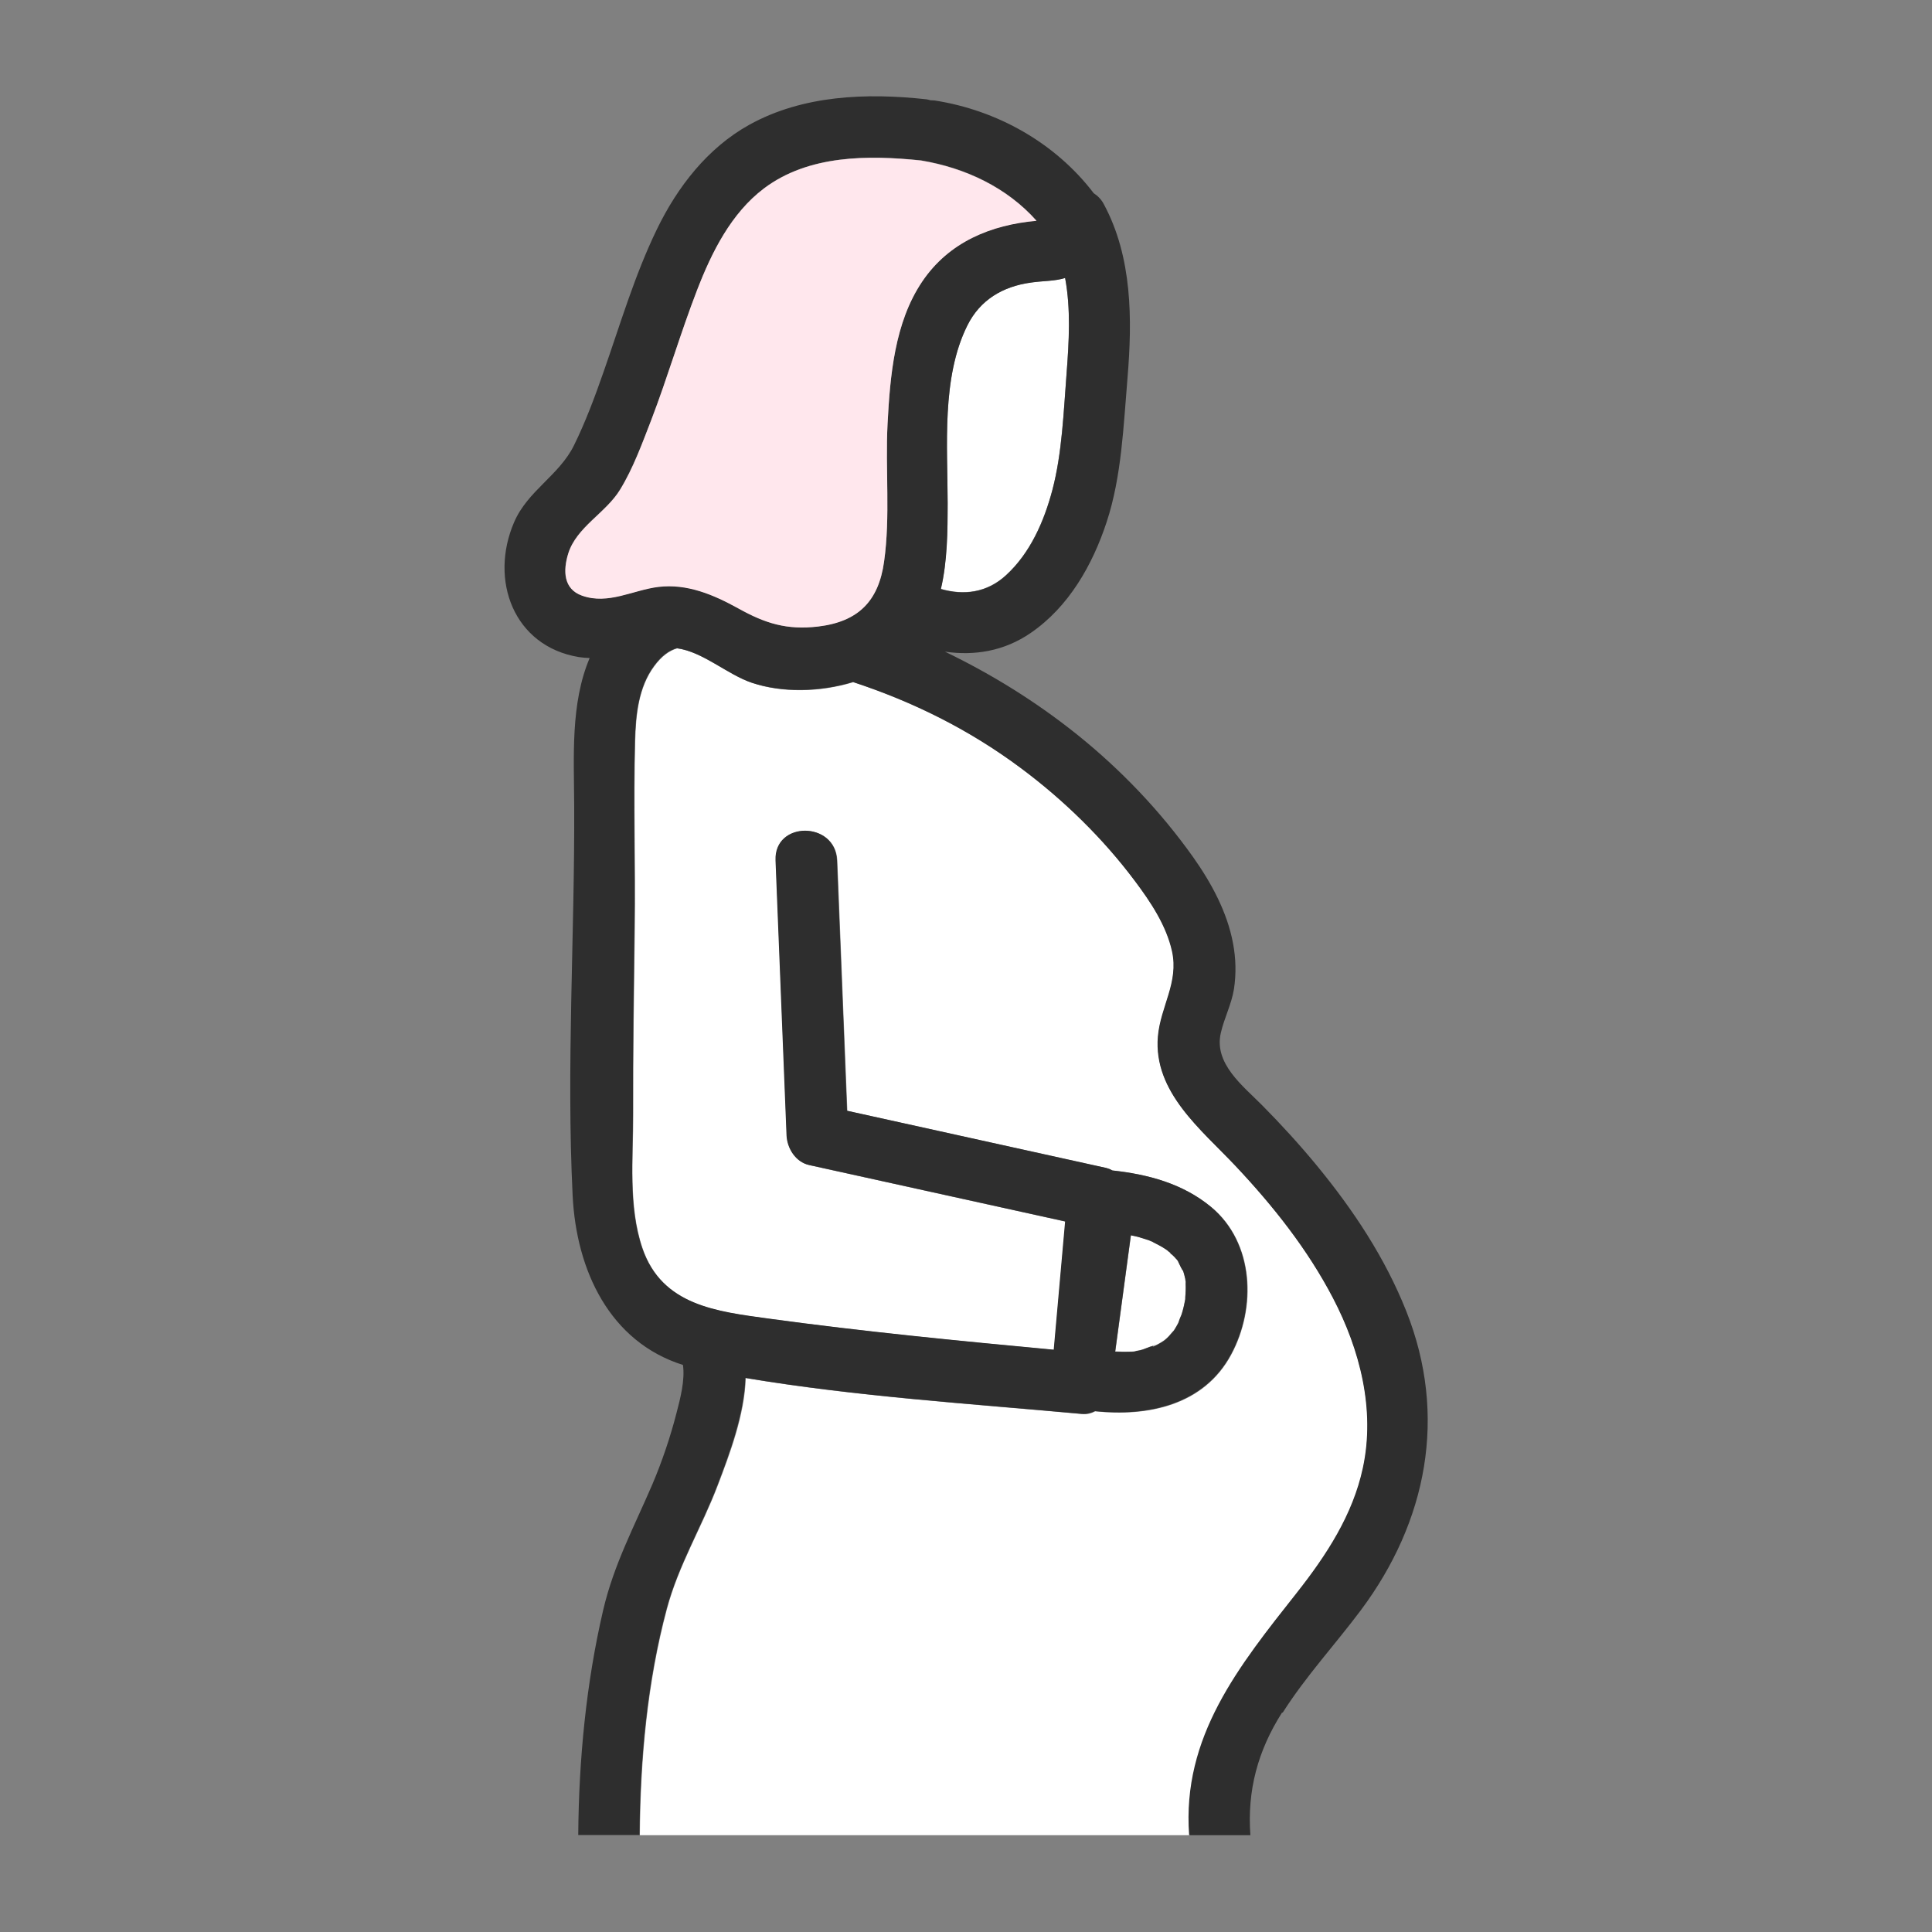
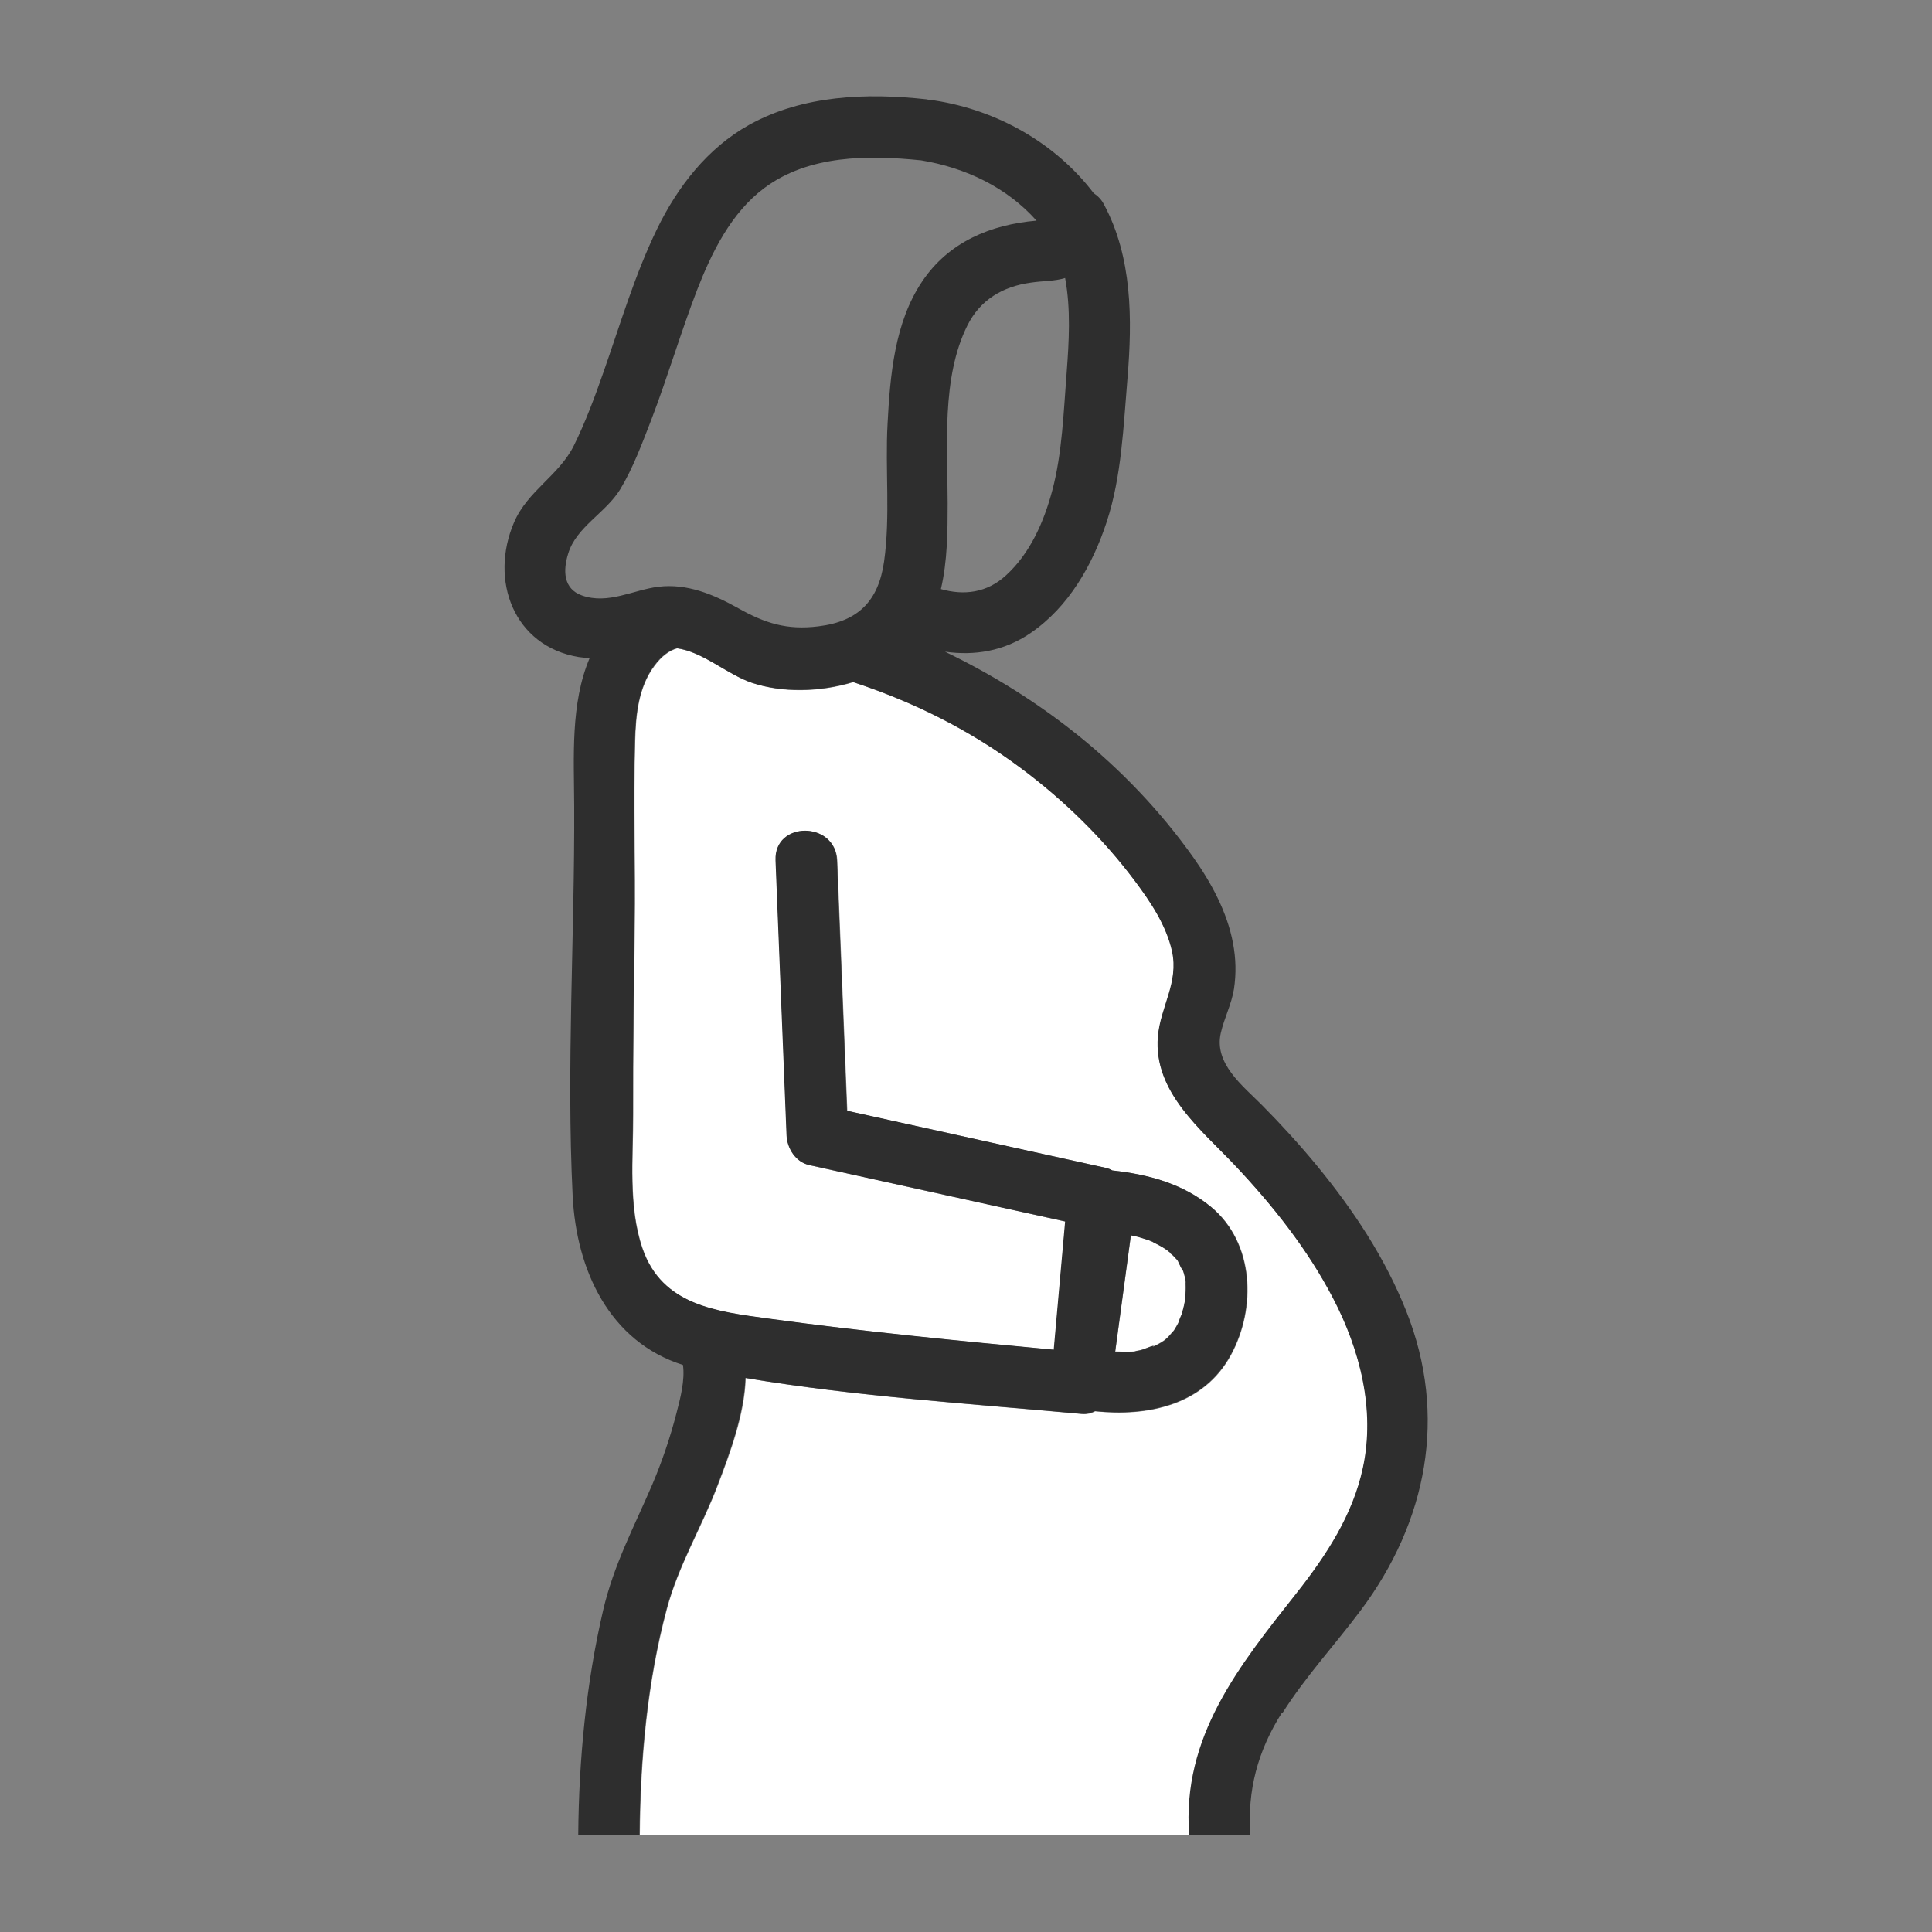
<svg xmlns="http://www.w3.org/2000/svg" id="_レイヤー_1" data-name="レイヤー_1" version="1.1" viewBox="0 0 100 100">
  <rect x="0" y="0" width="100" height="100" fill="#808080" stroke="none" />
  <defs>
    <style>
      .st0 {
        fill: #ffe7ed;
      }

      .st1 {
        fill: #fff;
      }

      .st2 {
        fill: #2e2e2e;
      }
    </style>
  </defs>
-   <path class="st1" d="M53.35,14.62c-1.45.21-2.62.9-3.28,2.22-1.35,2.71-1.02,6.27-1.02,9.2,0,1.44-.02,2.99-.35,4.44,1.18.34,2.37.2,3.37-.71,1.25-1.15,1.97-2.79,2.4-4.41.5-1.92.58-4.04.74-6.09.12-1.58.22-3.29-.08-4.89-.55.18-1.11.15-1.78.24Z" />
  <path class="st1" d="M67.15,82.44c1.52-1.92,2.89-4.01,3.41-6.45.64-3.02-.15-6.12-1.55-8.8-1.32-2.53-3.1-4.77-5.05-6.84-1.77-1.88-4.26-3.81-4.01-6.69.13-1.57,1.09-2.8.73-4.42-.29-1.33-1.11-2.55-1.92-3.63-1.66-2.21-3.7-4.2-5.91-5.85-2.72-2.02-5.62-3.44-8.68-4.45-1.74.53-3.69.56-5.23.04-1.28-.42-2.54-1.61-3.89-1.79-.4.12-.79.39-1.18.92-.82,1.1-.96,2.55-.99,3.88-.09,3.21.02,6.42-.02,9.63-.04,3.23-.09,6.46-.08,9.69,0,2.25-.26,4.76.48,6.93,1.02,2.99,3.88,3.29,6.55,3.65,4.9.67,9.82,1.15,14.75,1.61.2-2.21.39-4.43.59-6.64-4.42-.97-8.83-1.95-13.25-2.92-.69-.15-1.14-.86-1.17-1.53-.19-4.75-.38-9.5-.57-14.24-.08-2.05,3.09-2.04,3.18,0,.17,4.32.35,8.64.52,12.96,4.47.99,8.94,1.97,13.41,2.96.11.02.21.07.32.13,1.85.2,3.65.68,5.11,1.89,2.23,1.85,2.34,5.21,1.03,7.64-1.42,2.63-4.32,3.22-7.04,2.93-.2.11-.43.17-.69.14-5.76-.53-11.66-.9-17.4-1.86-.05,1.89-.83,3.94-1.44,5.54-.83,2.19-2.04,4.15-2.64,6.42-1.01,3.77-1.37,7.78-1.4,11.68,0,0,0,.02,0,.02h28.48c-.38-5.1,2.56-8.75,5.58-12.56Z" />
  <path class="st1" d="M60.94,65.2s0,0,.02.02c-.09-.15-.06-.09-.02-.02Z" />
  <path class="st1" d="M60.96,65.24s.05.06.06.06c0,0-.04-.04-.07-.08,0,0,0,0,0,0,0,0,0,.01,0,.02Z" />
  <path class="st1" d="M60.44,64.72s0,0,0,.01c0,0,0,0,0,0,0,0-.01-.01-.01-.02Z" />
-   <path class="st1" d="M59.51,64.22s.07.03.11.04c-.04-.02-.09-.04-.11-.04Z" />
  <path class="st1" d="M60.54,64.82c.05.03.09.03-.01-.04-.03-.02-.05-.04-.08-.06.01.02.05.06.09.09Z" />
  <path class="st1" d="M57.72,69.95c.23,0,.45.02.68.01.09,0,.25,0,.36-.02.02,0,.03-.01.05-.02.07-.01.14-.03.21-.04.19-.04.46-.18.68-.23.02,0,.06-.02.11-.02.05-.02.09-.05.14-.07.1-.05.19-.11.28-.17.01,0,.05-.04.08-.06.07-.06.14-.12.2-.19.07-.07.15-.19.23-.26.02-.02.03-.05.05-.07.07-.11.13-.22.19-.33.01-.02.02-.05.03-.07.02-.1.13-.33.15-.39.04-.12.07-.24.1-.36.03-.14.06-.29.09-.43,0-.01,0-.02,0-.03,0-.02,0-.03,0-.05.02-.24.03-.47.02-.71,0,0,0-.05,0-.1-.02-.05-.04-.15-.03-.19,0,0,0-.01,0-.02-.03-.12-.06-.25-.1-.37,0,0,0,0,0,0-.1-.09-.21-.4-.28-.52,0-.01-.02-.03-.03-.04-.01-.02-.03-.04-.03-.04-.07-.08-.14-.16-.22-.23-.02-.02-.09-.07-.14-.11-.04-.02-.07-.05-.09-.09-.03-.02-.05-.04-.08-.06-.24-.16-.48-.28-.73-.41-.11-.04-.14-.05-.12-.05-.01,0-.03-.01-.04-.02-.13-.05-.27-.09-.41-.13-.17-.05-.35-.09-.53-.13-.27,2-.54,4.01-.81,6.01Z" />
  <path class="st1" d="M59.79,69.65s.02,0,.02-.01c-.03,0-.07,0-.1.02-.06.03-.04.06.08,0Z" />
  <path class="st1" d="M61.39,66.3c0-.08-.01-.17-.02-.17,0,0-.01,0-.01.02.01.05.02.1.03.15,0,0,0,0,0,0Z" />
  <path class="st1" d="M59.85,69.63s-.03,0-.04,0c0,0,0,0,0,0,.01,0,.03,0,.05,0Z" />
-   <path class="st1" d="M61.39,66.3s0,.02,0,.03c.01.04.02.05,0-.03Z" />
  <path class="st1" d="M59.63,64.27s.03.01.06.02c-.02,0-.05-.02-.07-.03,0,0,0,0,0,0,0,0,0,0,0,0Z" />
  <path class="st2" d="M66.39,88.65c1.19-1.88,2.72-3.53,4.05-5.31,3.42-4.58,4.5-10.06,2.35-15.47-1.1-2.77-2.74-5.24-4.63-7.54-.89-1.08-1.84-2.12-2.83-3.12-1-1.01-2.51-2.16-2.14-3.75.18-.78.55-1.47.68-2.27.12-.8.1-1.58-.05-2.37-.3-1.61-1.12-3.12-2.06-4.45-1.69-2.38-3.73-4.52-6.01-6.35-2.11-1.69-4.41-3.12-6.84-4.29,1.52.22,3.06-.02,4.44-.97,1.97-1.35,3.2-3.52,3.93-5.74.78-2.37.87-4.99,1.08-7.46.25-3.03.25-6.24-1.22-8.98-.14-.27-.33-.45-.53-.58-1.98-2.6-5-4.3-8.24-4.8-.07-.01-.14,0-.21-.01-.07-.02-.14-.04-.21-.05-3.1-.34-6.39-.22-9.17,1.32-2.16,1.2-3.72,3.22-4.78,5.41-1.15,2.37-1.89,4.9-2.76,7.38-.45,1.29-.93,2.58-1.53,3.8-.77,1.56-2.4,2.35-3.1,3.98-1.29,2.99-.03,6.42,3.35,6.98.19.03.37.04.56.05-1,2.36-.81,5.12-.8,7.66.03,6.71-.41,13.47-.08,20.17.19,3.86,1.91,7.56,5.71,8.76.11.8-.14,1.74-.34,2.51-.32,1.24-.74,2.48-1.24,3.66-.94,2.19-2,4.16-2.55,6.52-.88,3.77-1.26,7.74-1.29,11.62,0,0,0,.02,0,.02h3.17s0-.02,0-.02c.03-3.9.39-7.91,1.4-11.68.61-2.27,1.81-4.24,2.64-6.42.61-1.61,1.38-3.65,1.44-5.54,5.73.96,11.63,1.33,17.4,1.86.26.02.49-.04.69-.14,2.72.28,5.63-.31,7.04-2.93,1.31-2.42,1.2-5.78-1.03-7.64-1.46-1.21-3.26-1.69-5.11-1.89-.1-.06-.21-.1-.32-.13-4.47-.99-8.94-1.97-13.41-2.96-.17-4.32-.35-8.64-.52-12.96-.08-2.04-3.26-2.05-3.18,0,.19,4.75.38,9.5.57,14.24.03.67.47,1.38,1.17,1.53,4.42.97,8.83,1.95,13.25,2.92-.2,2.21-.39,4.43-.59,6.64-4.92-.46-9.85-.94-14.75-1.61-2.67-.37-5.53-.67-6.55-3.65-.74-2.17-.47-4.68-.48-6.93-.01-3.23.04-6.46.08-9.69.04-3.21-.06-6.42.02-9.63.04-1.33.17-2.77.99-3.88.39-.53.77-.8,1.18-.92,1.35.18,2.61,1.36,3.89,1.79,1.54.51,3.49.49,5.23-.04,3.07,1.01,5.97,2.43,8.68,4.45,2.22,1.65,4.26,3.64,5.91,5.85.81,1.08,1.62,2.29,1.92,3.63.36,1.63-.59,2.85-.73,4.42-.24,2.87,2.24,4.81,4.01,6.69,1.95,2.07,3.73,4.31,5.05,6.84,1.4,2.68,2.2,5.79,1.55,8.8-.52,2.43-1.89,4.52-3.41,6.45-3.01,3.81-5.96,7.46-5.58,12.56h3.17c-.17-2.31.38-4.37,1.64-6.35ZM58.53,63.94c.18.04.36.07.53.13.14.04.27.09.41.13.01,0,.03.01.04.02.02,0,.07.02.11.04.02,0,.05.02.07.03-.03-.01-.04-.01-.06-.02.25.13.5.25.73.41.03.02.06.04.08.06,0,0,0,0,0-.01,0,0,0,.01.01.02.03.02.05.04.08.06.1.07.06.07.01.04.06.05.12.09.14.11.08.07.15.15.22.23,0,0,.02.02.03.04-.05-.07-.08-.13.02.02.03.04.07.08.07.08,0,0-.03-.02-.06-.06.07.12.19.42.28.52,0,0,0,0,0,0,.04.12.07.24.1.37,0,0,0,.01,0,.02,0-.01,0-.02.01-.02,0,0,.02.09.02.17.02.09.01.08,0,.03,0,.05,0,.09,0,.1.01.24,0,.47-.02.71,0,.02,0,.03,0,.05,0,.01,0,.01,0,.03-.03.14-.05.29-.09.43-.03.12-.06.24-.1.36-.02.06-.13.29-.15.39-.01.02-.02.05-.03.07-.06.11-.12.22-.19.33-.02.02-.03.05-.05.07-.08.08-.16.19-.23.26-.07.07-.13.13-.2.19-.04.03-.07.06-.08.06-.09.06-.19.12-.28.17-.05.03-.09.05-.14.07.02,0,.02,0,.04,0-.01,0-.03,0-.05,0,0,0-.02,0-.02.01-.12.07-.14.03-.08,0-.22.05-.48.19-.68.23-.07.02-.14.03-.21.04-.02,0-.03.01-.05.02-.11.02-.27.02-.36.02-.23.01-.45,0-.68-.01.27-2,.54-4.01.81-6.01ZM47.73,14.57c-1.43,2.12-1.66,4.88-1.79,7.36-.13,2.36.15,4.79-.18,7.13-.29,2.04-1.33,3.11-3.41,3.36-1.62.2-2.75-.16-4.14-.94-1.27-.71-2.64-1.29-4.13-1.11-1.31.16-2.6.93-3.96.45-.96-.34-.99-1.28-.71-2.17.42-1.38,1.94-2.1,2.69-3.32.67-1.11,1.14-2.39,1.61-3.6.85-2.22,1.52-4.51,2.37-6.72.76-1.95,1.76-3.99,3.47-5.27,2.31-1.73,5.39-1.72,8.13-1.44,2.3.38,4.44,1.4,5.97,3.12-2.35.2-4.54,1.09-5.92,3.15ZM50.07,16.85c.66-1.33,1.83-2.02,3.28-2.22.67-.1,1.23-.07,1.78-.24.3,1.6.2,3.31.08,4.89-.16,2.05-.23,4.17-.74,6.09-.43,1.62-1.14,3.26-2.4,4.41-.99.91-2.18,1.05-3.37.71.34-1.44.35-3,.35-4.44,0-2.93-.33-6.49,1.02-9.2Z" />
-   <path class="st0" d="M30.12,30.83c1.36.49,2.64-.29,3.96-.45,1.49-.18,2.86.41,4.13,1.11,1.4.78,2.52,1.13,4.14.94,2.08-.25,3.13-1.32,3.41-3.36.33-2.35.06-4.77.18-7.13.13-2.48.36-5.24,1.79-7.36,1.39-2.06,3.57-2.94,5.92-3.15-1.53-1.72-3.67-2.73-5.97-3.12-2.75-.29-5.83-.29-8.13,1.44-1.71,1.29-2.72,3.32-3.47,5.27-.86,2.22-1.52,4.5-2.37,6.72-.47,1.21-.93,2.49-1.61,3.6-.74,1.22-2.26,1.94-2.69,3.32-.27.89-.24,1.83.71,2.17Z" />
-   <path class="st2" d="M60.54,64.82s-.08-.07-.09-.09c0,0,0,0,0,0,.02.04.06.07.09.09Z" />
  <path class="st2" d="M61.39,66.3s0,0,0,0c-.01-.05-.02-.1-.03-.15,0,.04.02.14.03.19,0-.01,0-.02,0-.03Z" />
  <path class="st2" d="M59.63,64.27s0,0,0,0c0,0,0,0,0,0-.04-.01-.07-.03-.11-.04-.02,0,0,0,.12.05Z" />
  <path class="st2" d="M60.96,65.23s0,0,0,0c0-.01,0-.01-.02-.02,0,.01.02.03.03.04,0,0,0-.01,0-.02Z" />
  <path class="st2" d="M59.81,69.63s0,0,0,0c-.05,0-.09,0-.11.02.04,0,.07-.01.1-.02Z" />
</svg>